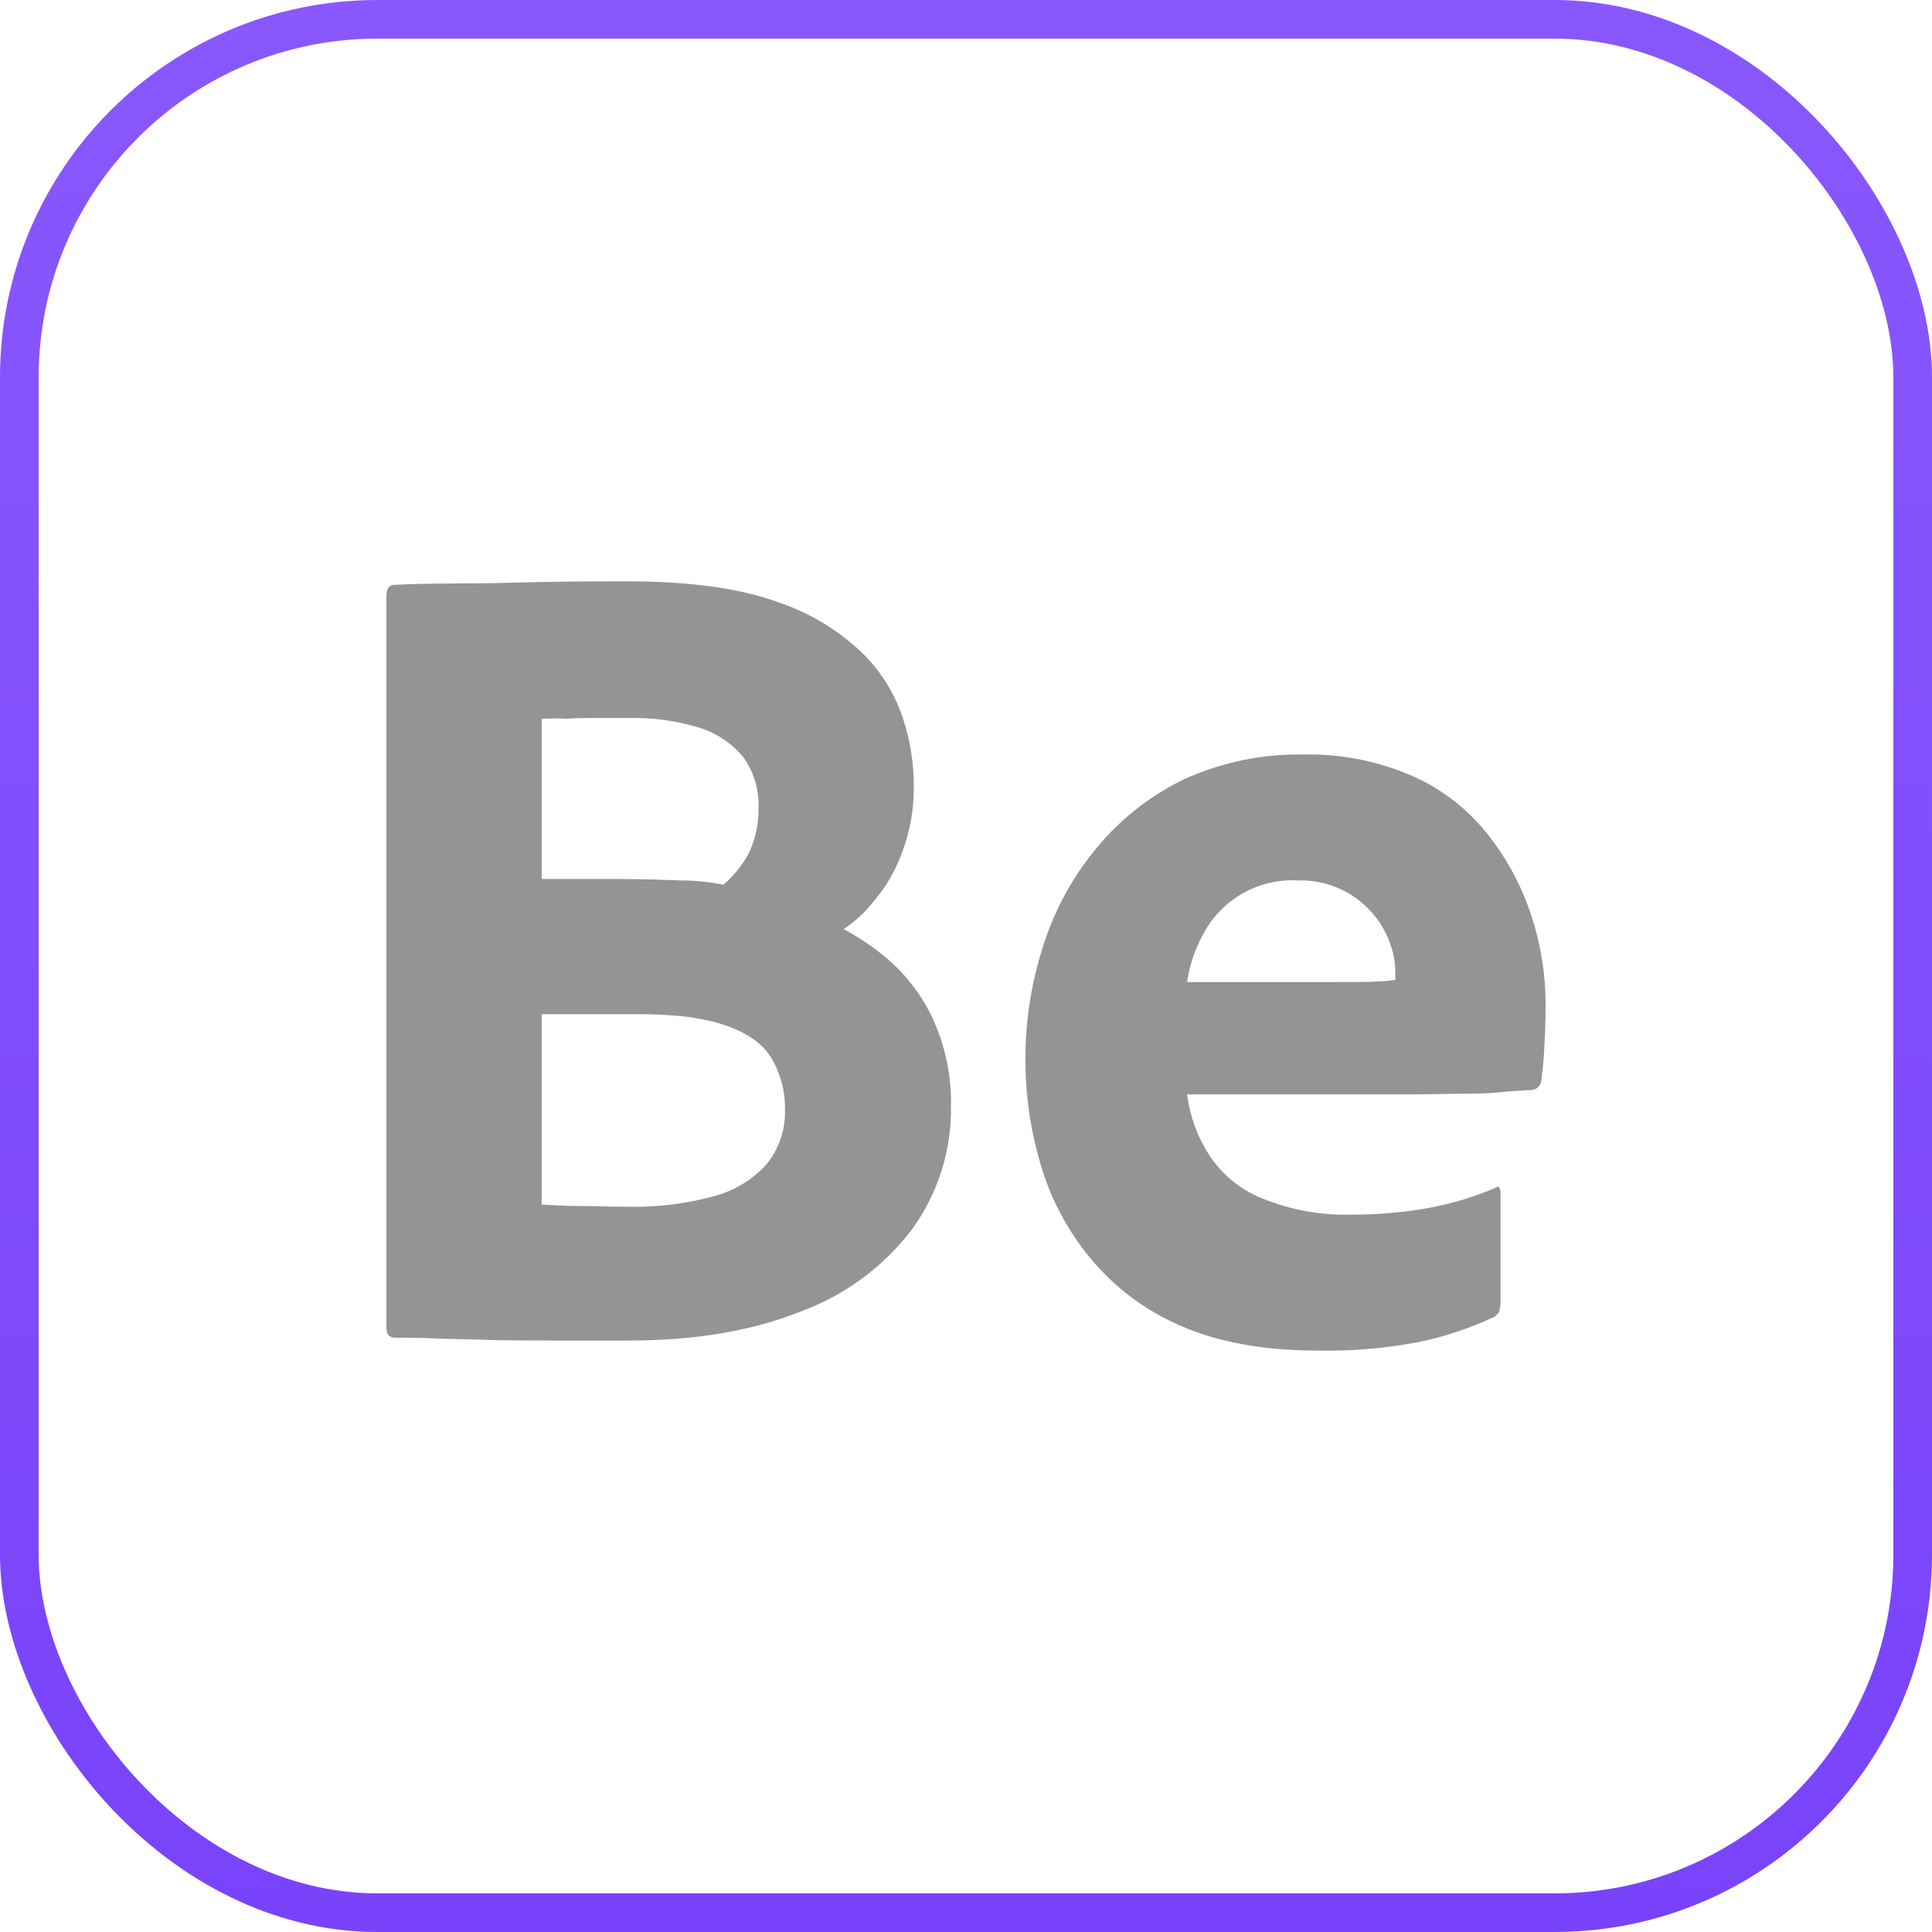
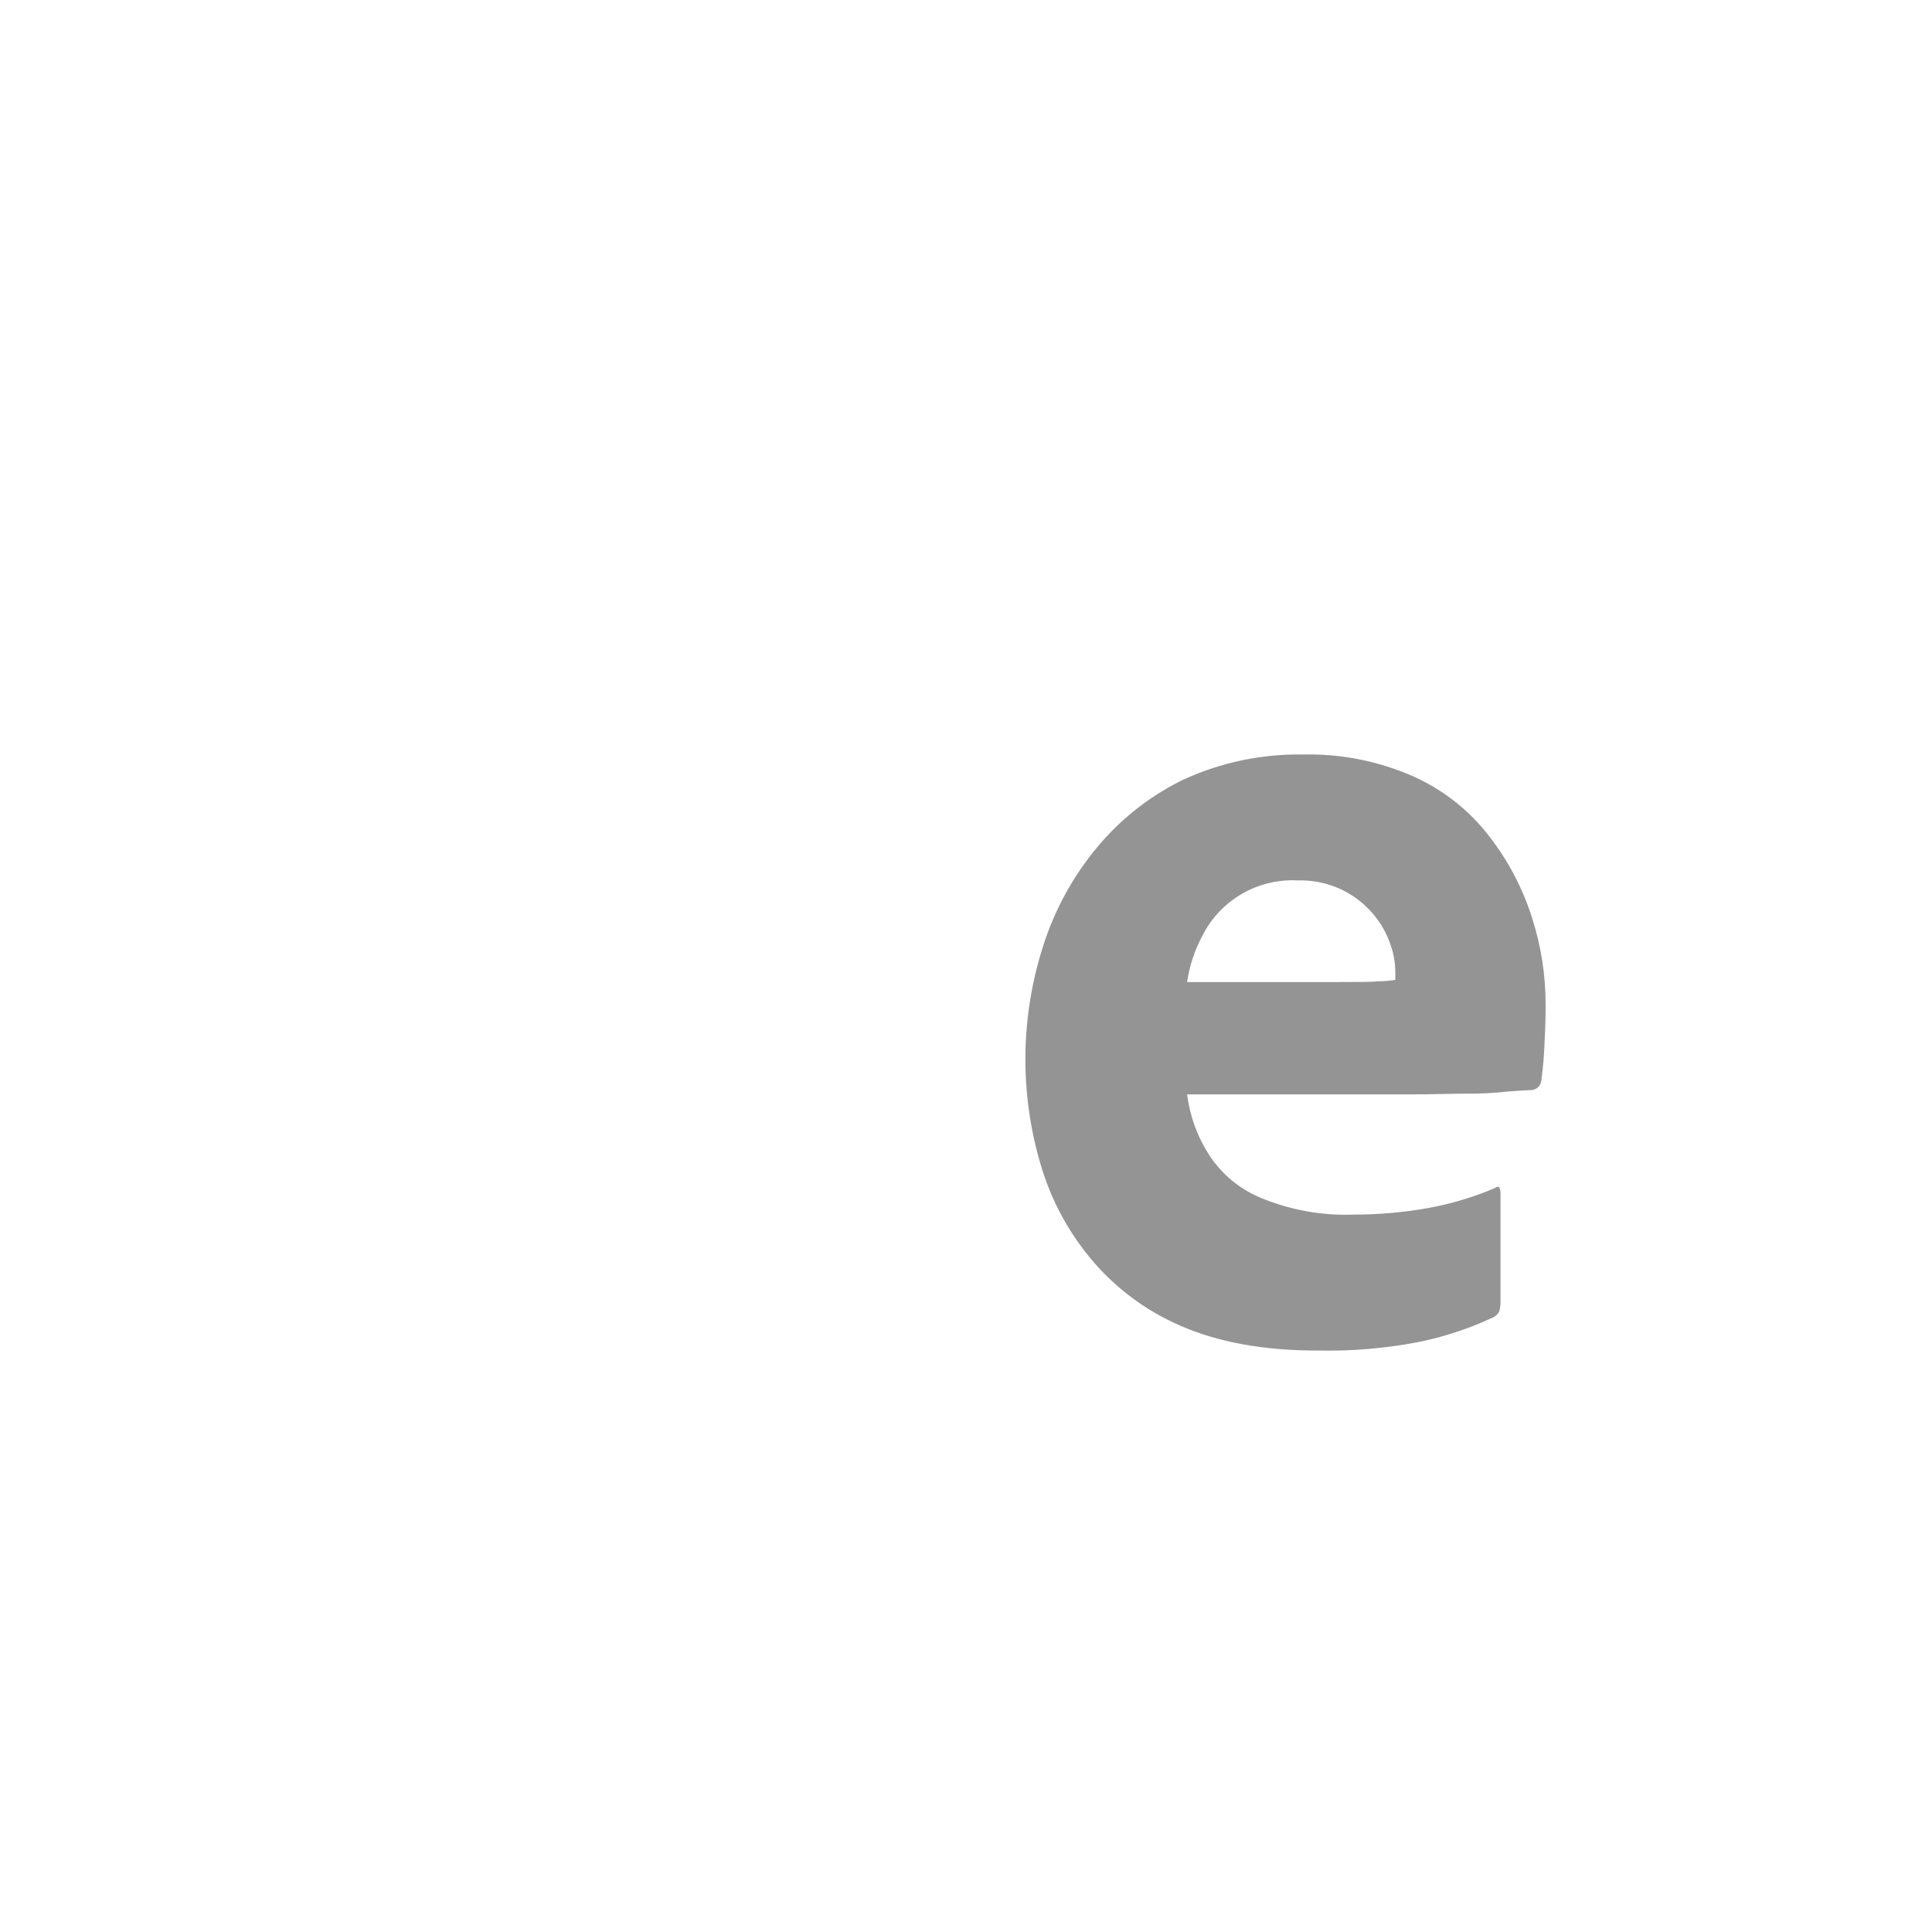
<svg xmlns="http://www.w3.org/2000/svg" width="100" height="100" viewBox="0 0 100 100" fill="none">
-   <rect x="1" y="1" width="98" height="98" rx="18.531" stroke="url(#paint0_linear_37_428)" stroke-width="2" />
-   <path d="M20 68.719V30.868C20 30.497 20.111 30.312 20.37 30.275C21.037 30.238 22.074 30.201 23.482 30.201C24.889 30.201 26.37 30.164 28 30.127C29.63 30.09 31.111 30.09 32.481 30.09C35.741 30.09 38.333 30.46 40.259 31.164C41.925 31.719 43.445 32.643 44.704 33.868C45.663 34.832 46.374 36.014 46.778 37.312C47.118 38.378 47.293 39.49 47.296 40.608C47.323 41.796 47.121 42.978 46.704 44.09C46.378 45.009 45.888 45.862 45.259 46.608C44.812 47.185 44.275 47.686 43.667 48.09C44.515 48.542 45.31 49.089 46.037 49.719C46.972 50.546 47.728 51.554 48.259 52.682C48.928 54.119 49.257 55.691 49.222 57.275C49.254 59.546 48.553 61.767 47.222 63.608C45.754 65.547 43.762 67.025 41.481 67.868C39 68.868 36.037 69.386 32.556 69.386H28.63C27.37 69.386 26.222 69.386 25.185 69.349C24.148 69.312 23.222 69.312 22.444 69.275C21.667 69.238 21 69.238 20.444 69.238C20.148 69.238 20 69.053 20 68.719ZM28.037 37.201V45.497H32.074C33.148 45.497 34.185 45.534 35.222 45.571C35.968 45.572 36.713 45.646 37.444 45.794C37.965 45.342 38.404 44.803 38.741 44.201C39.096 43.462 39.273 42.65 39.259 41.831C39.3 40.892 39.026 39.967 38.481 39.201C37.9 38.494 37.129 37.967 36.259 37.682C35.049 37.308 33.785 37.133 32.519 37.164H30.778C30.259 37.164 29.778 37.164 29.37 37.201C28.963 37.164 28.518 37.201 28.037 37.201ZM28.037 52.497V62.349C28.704 62.386 29.37 62.423 30.074 62.423C30.778 62.423 31.555 62.46 32.519 62.46C33.98 62.491 35.439 62.317 36.852 61.942C37.934 61.677 38.914 61.097 39.667 60.275C40.315 59.483 40.657 58.484 40.63 57.46C40.653 56.466 40.383 55.487 39.852 54.645C39.333 53.868 38.37 53.275 37 52.905C36.464 52.77 35.919 52.671 35.37 52.608C34.644 52.534 33.915 52.497 33.185 52.497H28.037Z" fill="#949494" />
  <path d="M73.185 56.645H61.444C61.586 57.768 61.978 58.844 62.593 59.794C63.247 60.792 64.19 61.567 65.296 62.016C66.798 62.633 68.414 62.924 70.037 62.868C71.328 62.869 72.617 62.757 73.889 62.534C75.084 62.319 76.252 61.971 77.37 61.497C77.556 61.349 77.667 61.423 77.667 61.794V67.46C77.66 67.611 77.635 67.76 77.593 67.905C77.526 68.009 77.437 68.097 77.333 68.164C76.094 68.75 74.788 69.185 73.445 69.46C71.712 69.793 69.949 69.942 68.185 69.905C65.371 69.905 63 69.46 61.074 68.608C59.262 67.822 57.662 66.616 56.407 65.09C55.235 63.663 54.365 62.012 53.852 60.238C52.767 56.543 52.818 52.607 54 48.942C54.591 47.087 55.534 45.364 56.778 43.868C58.003 42.388 59.531 41.188 61.259 40.349C63.198 39.46 65.312 39.017 67.445 39.053C69.419 39.007 71.38 39.399 73.185 40.201C74.715 40.89 76.05 41.946 77.074 43.275C78.059 44.54 78.811 45.97 79.296 47.497C79.767 48.957 80.005 50.482 80 52.016C80 52.905 79.963 53.682 79.926 54.386C79.889 55.09 79.815 55.608 79.778 55.942C79.761 56.07 79.701 56.189 79.606 56.277C79.511 56.365 79.388 56.416 79.259 56.423C79.037 56.423 78.63 56.46 78.037 56.497C77.324 56.578 76.607 56.615 75.889 56.608C75.037 56.608 74.148 56.645 73.185 56.645ZM61.444 50.831H69.259C70.222 50.831 70.926 50.831 71.371 50.794C71.656 50.789 71.94 50.764 72.222 50.72V50.349C72.224 49.883 72.149 49.42 72 48.979C71.676 47.965 71.031 47.085 70.162 46.47C69.294 45.856 68.249 45.54 67.185 45.571C66.18 45.515 65.18 45.751 64.306 46.25C63.432 46.75 62.721 47.492 62.259 48.386C61.846 49.147 61.57 49.974 61.444 50.831V50.831Z" fill="#949494" />
  <defs>
    <linearGradient id="paint0_linear_37_428" x1="50" y1="0" x2="50" y2="100" gradientUnits="userSpaceOnUse">
      <stop stop-color="#8858FC" />
      <stop offset="1" stop-color="#7943FB" />
    </linearGradient>
  </defs>
</svg>